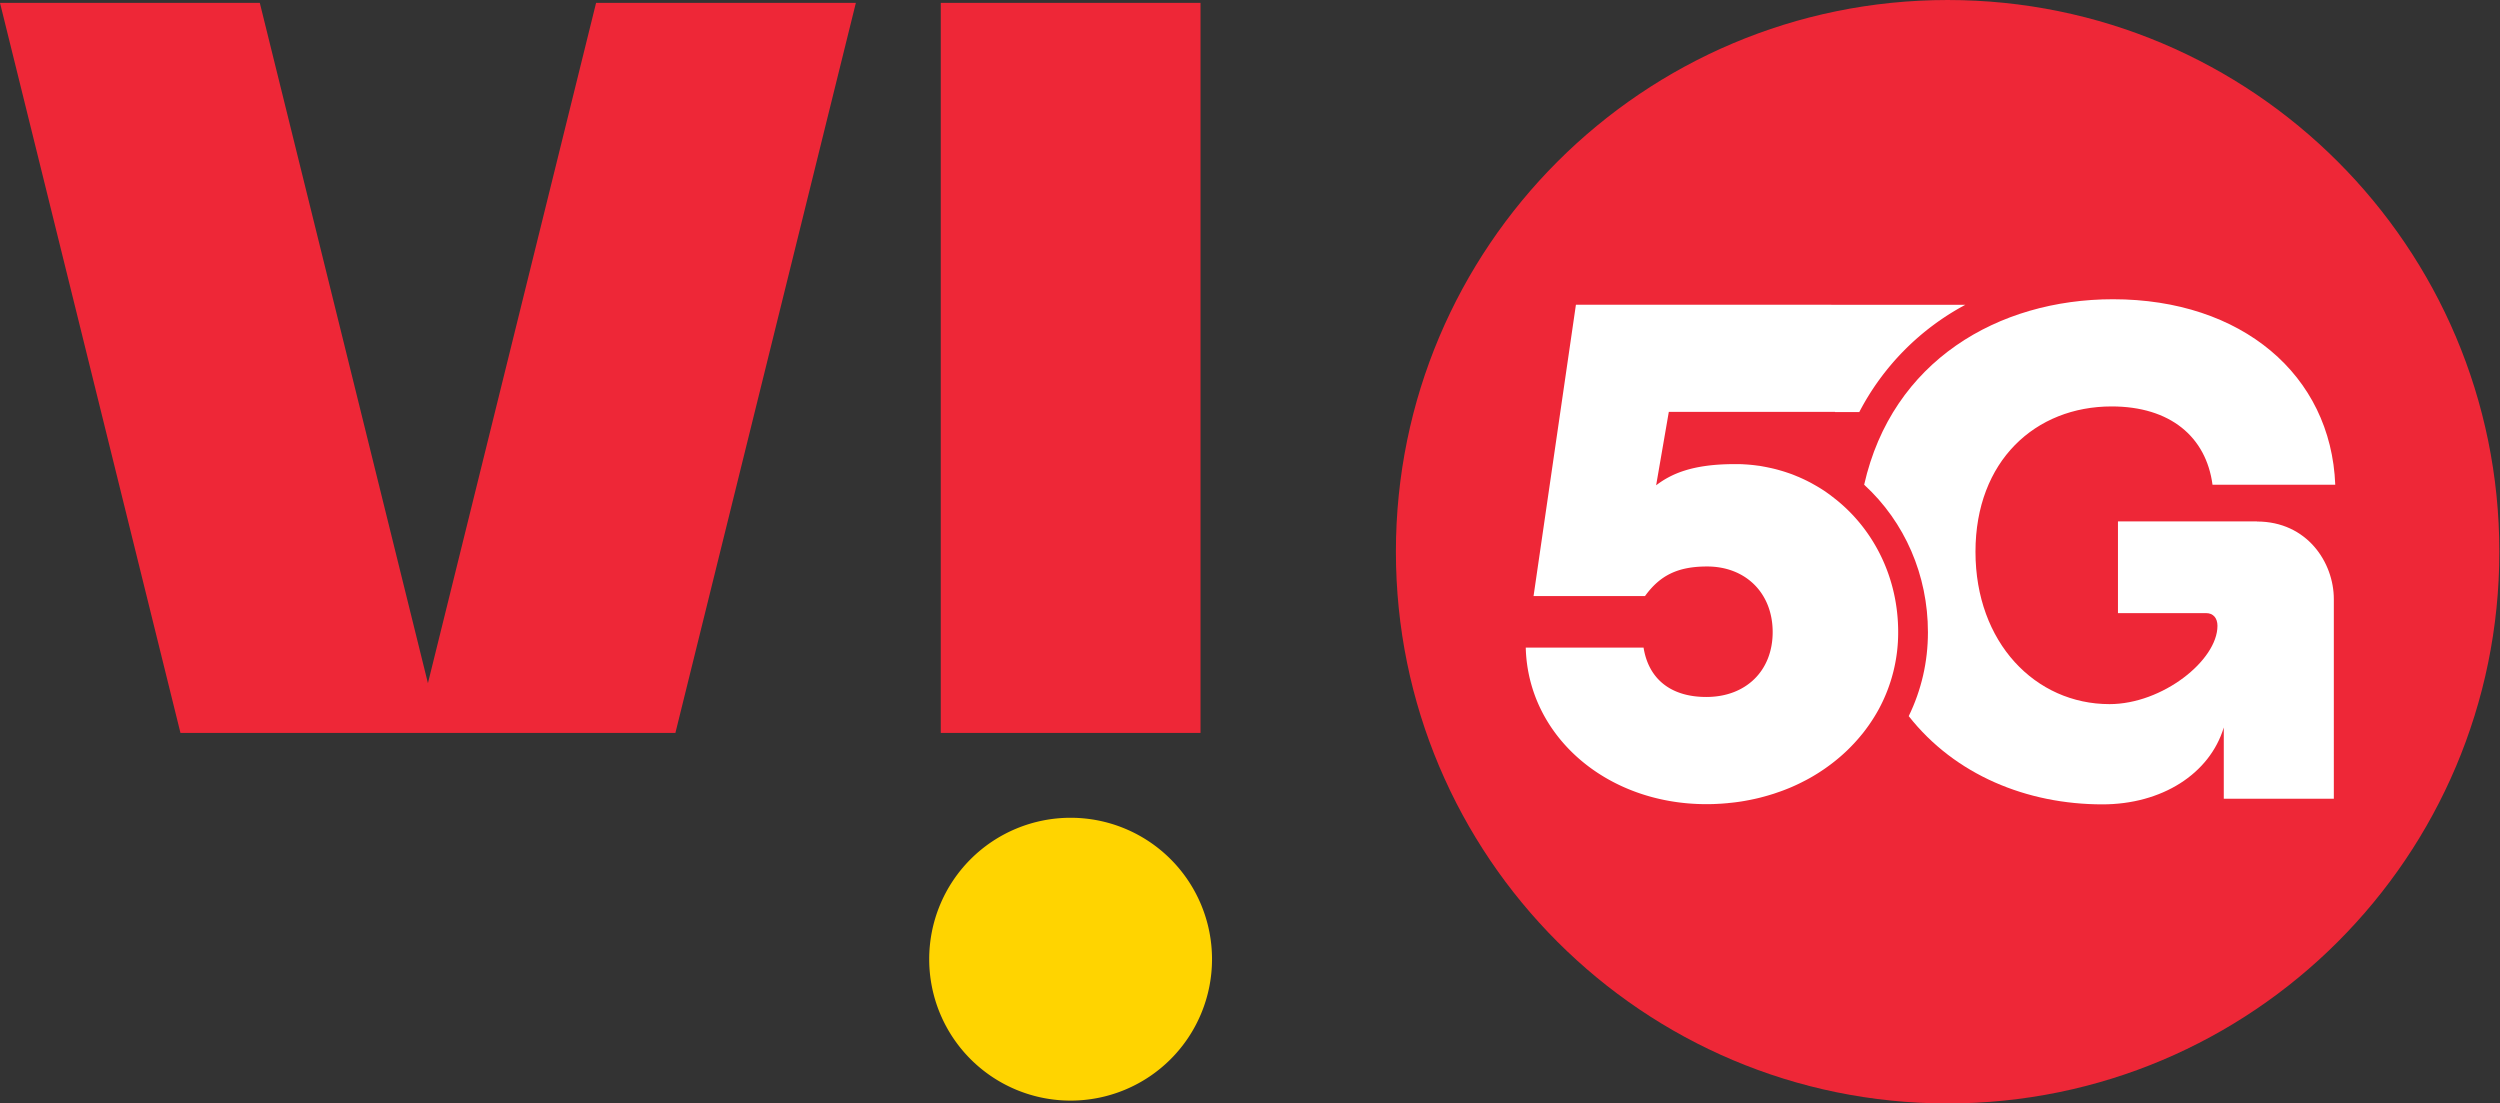
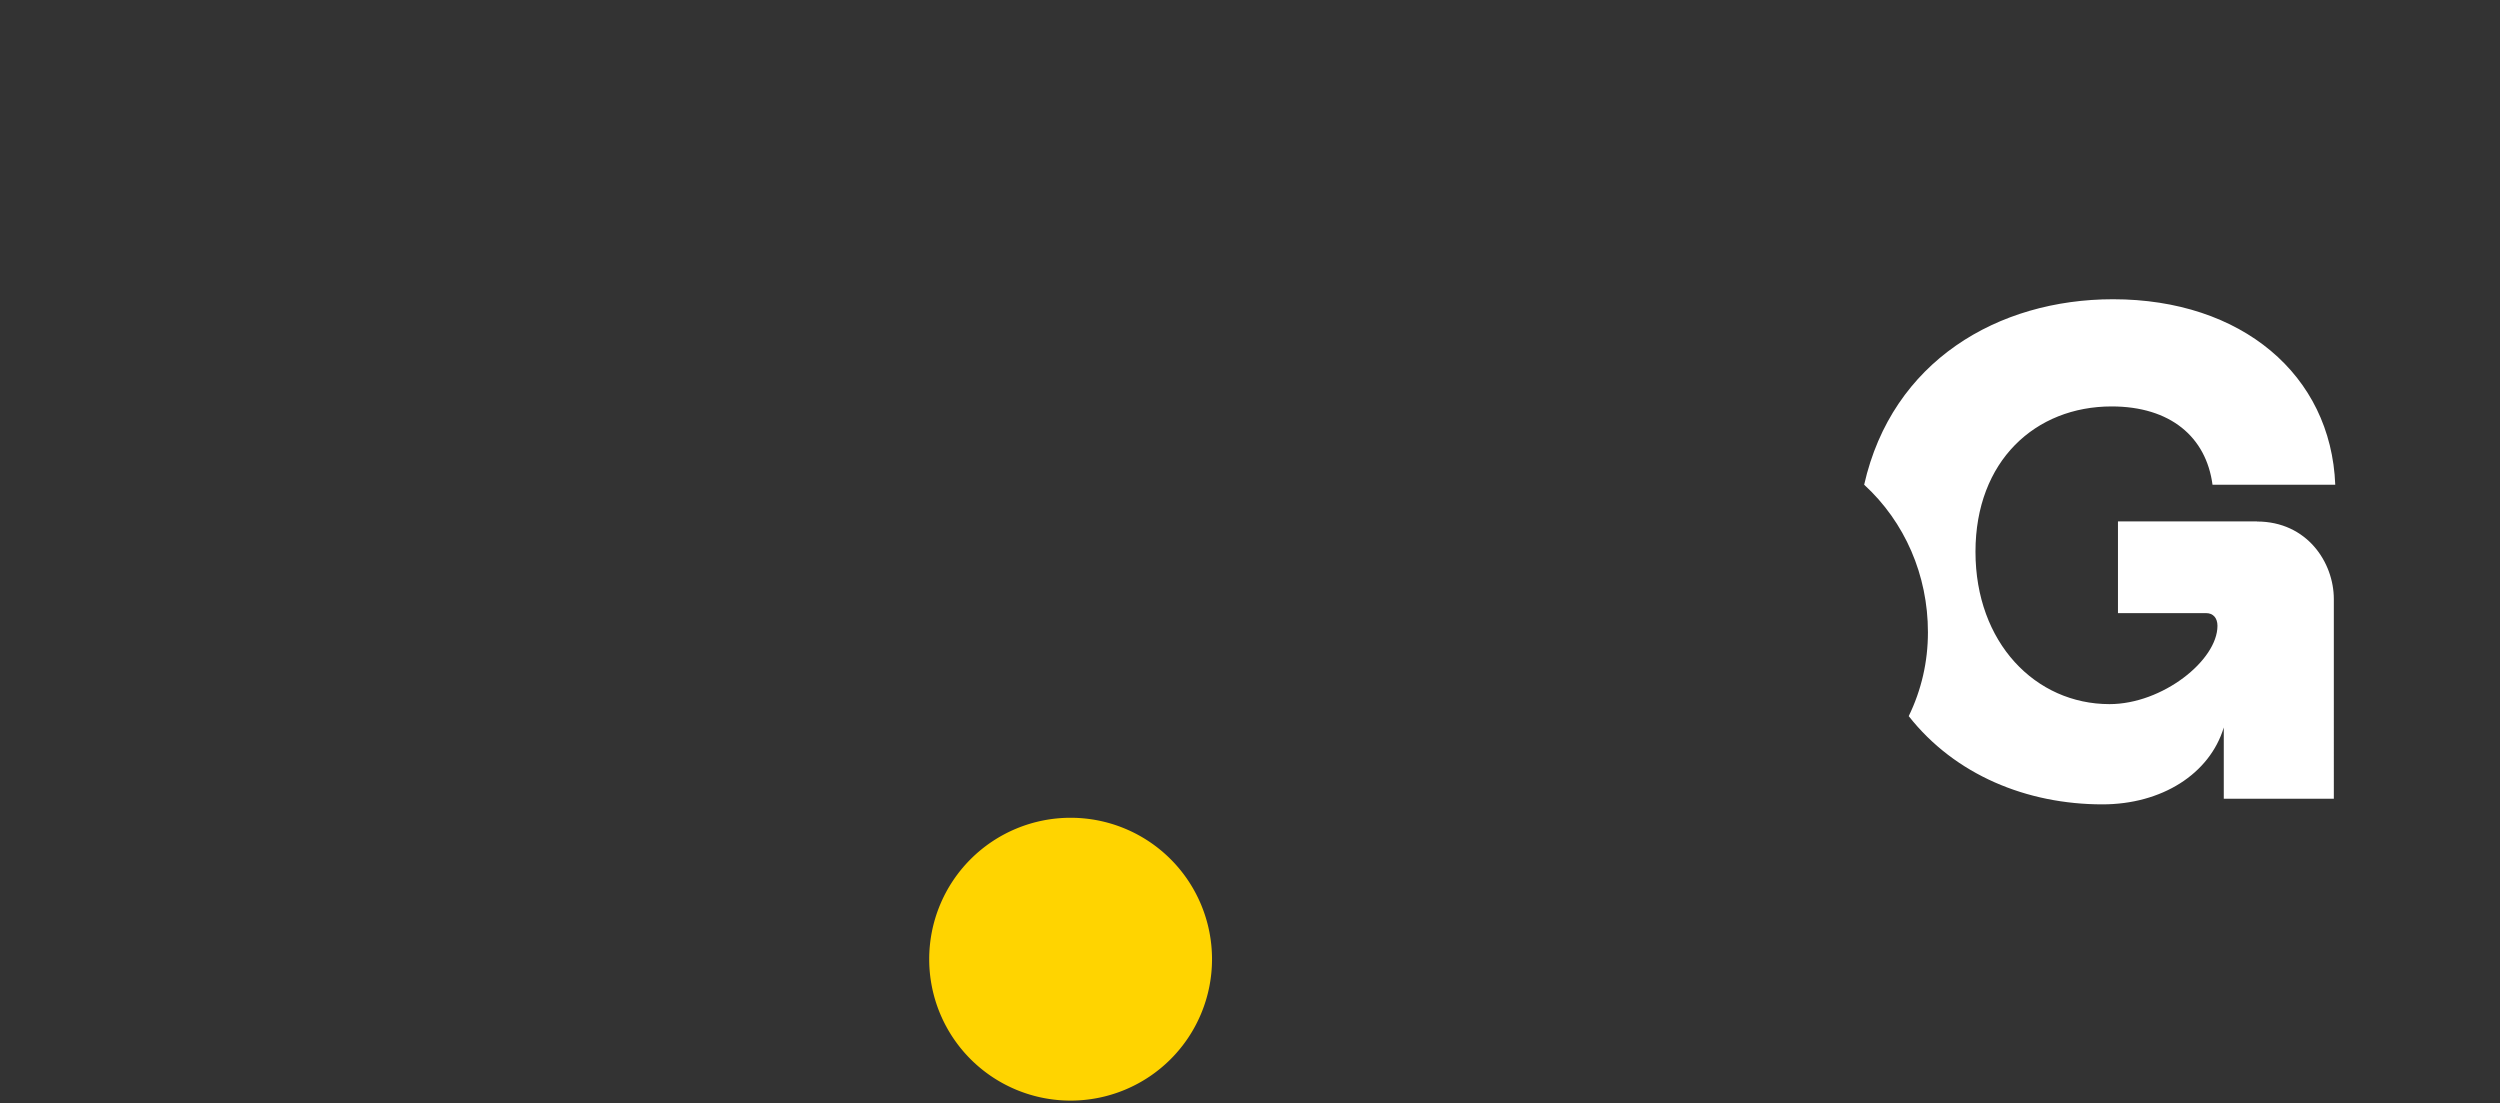
<svg xmlns="http://www.w3.org/2000/svg" width="145" height="64" viewBox="0 0 145 64" fill="none">
  <rect x="0" y="0" width="145" height="64" fill="#333333" stroke="none" />
-   <path d="M24.82 39.624 15.068.166H0L10.467 42.51h28.706L49.64.166H34.573L24.82 39.624zM69.63.166H54.565V42.51H69.63V.166z" fill="#EE2737" />
  <path d="M62.095 47.431a8.2 8.2 0 0 0-8.201 8.202 8.2 8.2 0 0 0 8.201 8.202 8.2 8.2 0 0 0 8.202-8.202 8.2 8.2 0 0 0-8.202-8.202z" fill="#FFD400" />
-   <path d="M112.962 64c17.673 0 32-14.327 32-32 0-17.673-14.327-32-32-32-17.673 0-32 14.327-32 32 0 17.673 14.327 32 32 32z" fill="#EE2737" />
  <path d="M130.903 30.242h-8.061v5.319h5.115c.409 0 .656.286.656.736 0 2.003-3.192 4.542-6.261 4.542-4.296 0-7.774-3.56-7.774-8.836 0-5.275 3.478-8.43 7.898-8.43 3.394 0 5.481 1.76 5.85 4.543h7.119c-.246-6.384-5.441-10.76-12.889-10.76-6.664 0-12.813 3.58-14.435 10.757 2.36 2.163 3.699 5.247 3.699 8.556 0 1.717-.378 3.352-1.114 4.866 2.684 3.413 6.857 5.118 11.234 5.118 3.438 0 6.22-1.76 7.039-4.46v4.134h6.383V34.748c0-2.126-1.554-4.5-4.459-4.5v-.006z" fill="#fff" />
-   <path d="M106.44 23.9h1.398a14.777 14.777 0 0 1 6.149-6.22h-7.771v-.004H91.403l-2.457 16.897h6.463c.86-1.188 1.884-1.717 3.601-1.717 2.25 0 3.805 1.554 3.805 3.804s-1.555 3.764-3.848 3.764c-2.086 0-3.354-1.065-3.64-2.865h-6.833c.123 5.115 4.662 9.082 10.473 9.082.124 0 .247 0 .37-.006.034 0 .067 0 .098-.003.102-.003.203-.01.305-.015.022 0 .043 0 .065-.003.12-.007.24-.019.36-.028.027 0 .058-.006.086-.01.095-.009.194-.018.289-.03l.086-.01c.117-.015.234-.03.351-.049.019 0 .037-.006.056-.009.101-.015.2-.034.298-.052.031-.006.059-.013.089-.016.234-.046.462-.095.69-.153l.08-.022c.098-.025.197-.052.292-.08.016-.003.031-.01.046-.012a47.3 47.3 0 0 0 .336-.102c.021-.006.043-.012.062-.021.095-.031.187-.065.28-.096.021-.006.04-.015.061-.021.111-.04.219-.08.326-.123l.025-.01c.102-.04.2-.08.299-.123l.061-.027a10.68 10.68 0 0 0 .674-.324c.099-.049.194-.101.289-.154.007 0 .01-.006.016-.009a7.408 7.408 0 0 0 .332-.194c.093-.055.185-.114.274-.172l.028-.019c.197-.126.385-.261.572-.4.01-.006.019-.015.028-.021.185-.139.366-.286.542-.437l.018-.016c.268-.23.52-.474.76-.732l.007-.006c.16-.173.314-.348.461-.53 0-.003.006-.006.01-.009.147-.181.286-.37.421-.56 0 0 0-.003.003-.006a9.89 9.89 0 0 0 .557-.899 9.343 9.343 0 0 0 1.124-4.475c0-3.087-1.351-5.826-3.509-7.605a3.42 3.42 0 0 0-.154-.123l-.043-.034-.123-.096c-.012-.009-.028-.018-.04-.03l-.006-.007-.123-.092-.043-.03-.13-.093-.03-.022a9.049 9.049 0 0 0-.625-.387l-.05-.028-.126-.071a4.61 4.61 0 0 0-.187-.099l-.071-.036c-.04-.022-.08-.04-.12-.059a5.107 5.107 0 0 1-.074-.037l-.12-.055-.077-.034-.123-.056-.071-.027a9.99 9.99 0 0 0-.32-.13c-.037-.015-.077-.027-.114-.04-.031-.012-.062-.021-.095-.033l-.111-.037c-.034-.013-.068-.022-.102-.034-.037-.012-.074-.022-.108-.034l-.104-.03c-.037-.01-.071-.022-.108-.031-.037-.01-.074-.022-.111-.031l-.104-.028-.117-.028-.102-.024-.132-.028-.086-.018c-.071-.016-.145-.028-.219-.044-.021-.003-.046-.006-.068-.012l-.157-.028a.866.866 0 0 0-.089-.012l-.138-.018c-.031-.003-.065-.01-.096-.013l-.135-.015-.099-.01c-.046-.002-.092-.008-.135-.012-.031 0-.065-.006-.095-.006l-.142-.009a.897.897 0 0 1-.092-.006c-.053 0-.105-.003-.157-.006h-.314c-2.456 0-3.681.572-4.543 1.228l.735-4.257h9.637l.012.01z" fill="#fff" />
</svg>